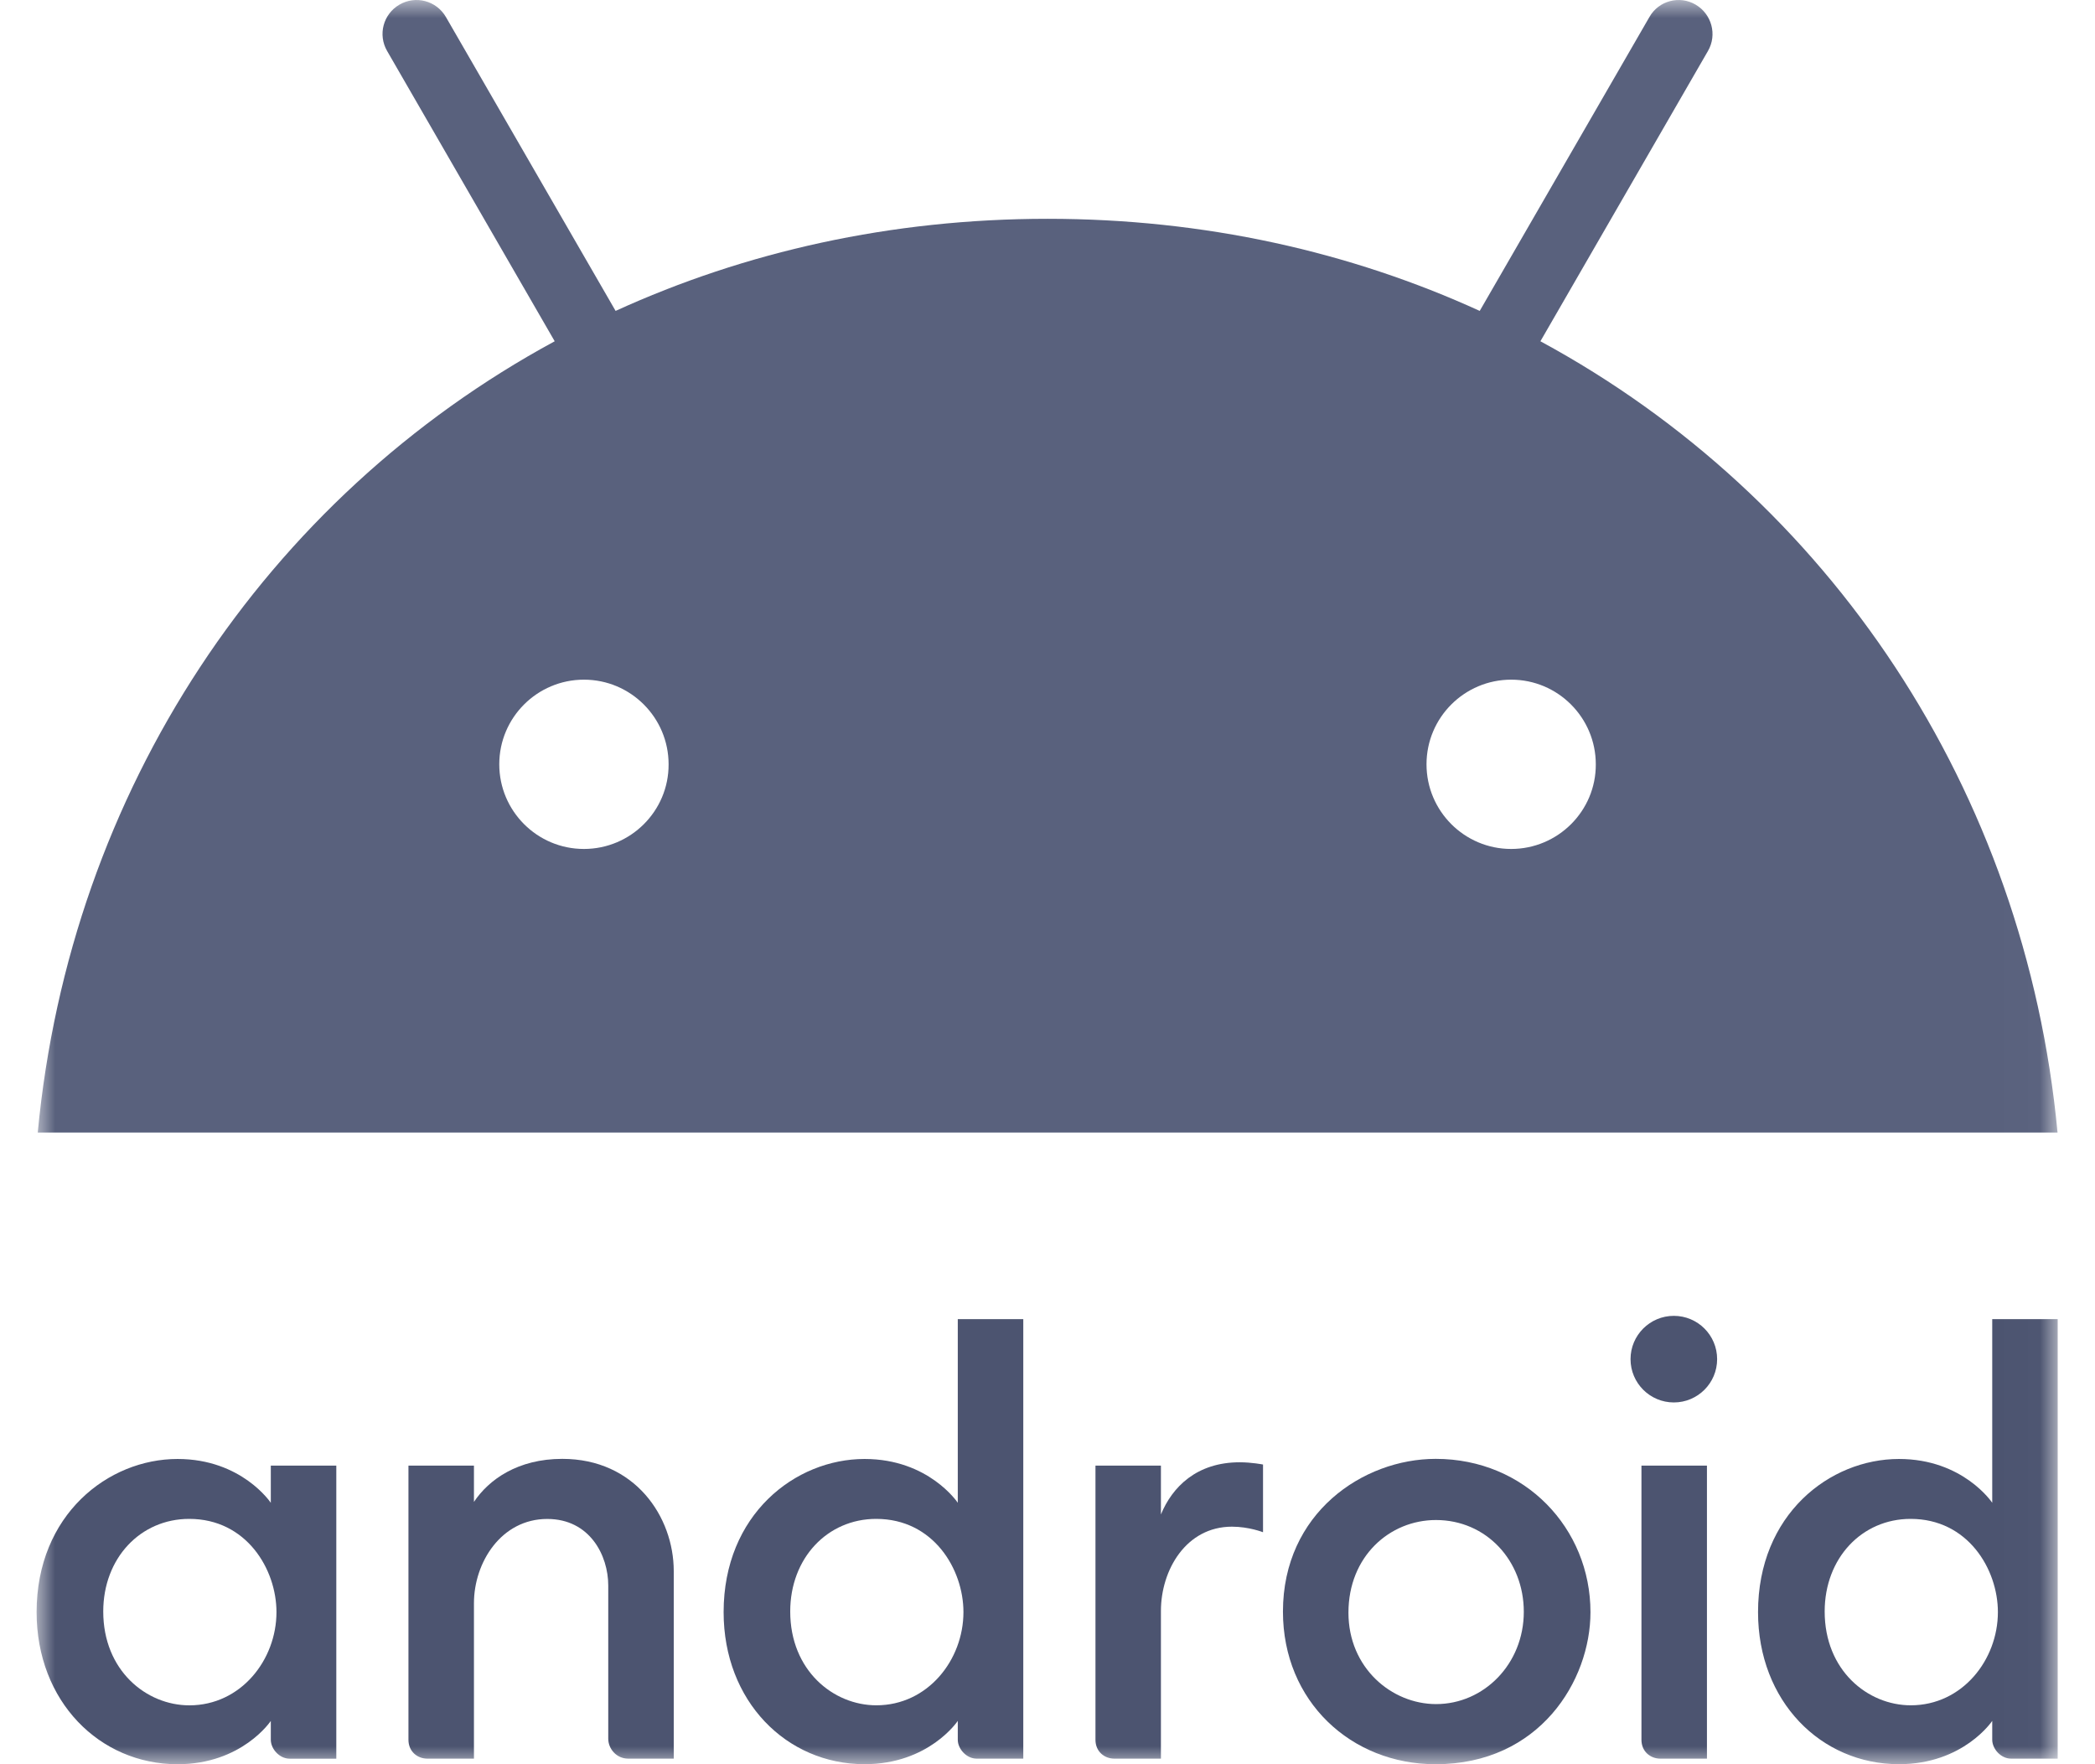
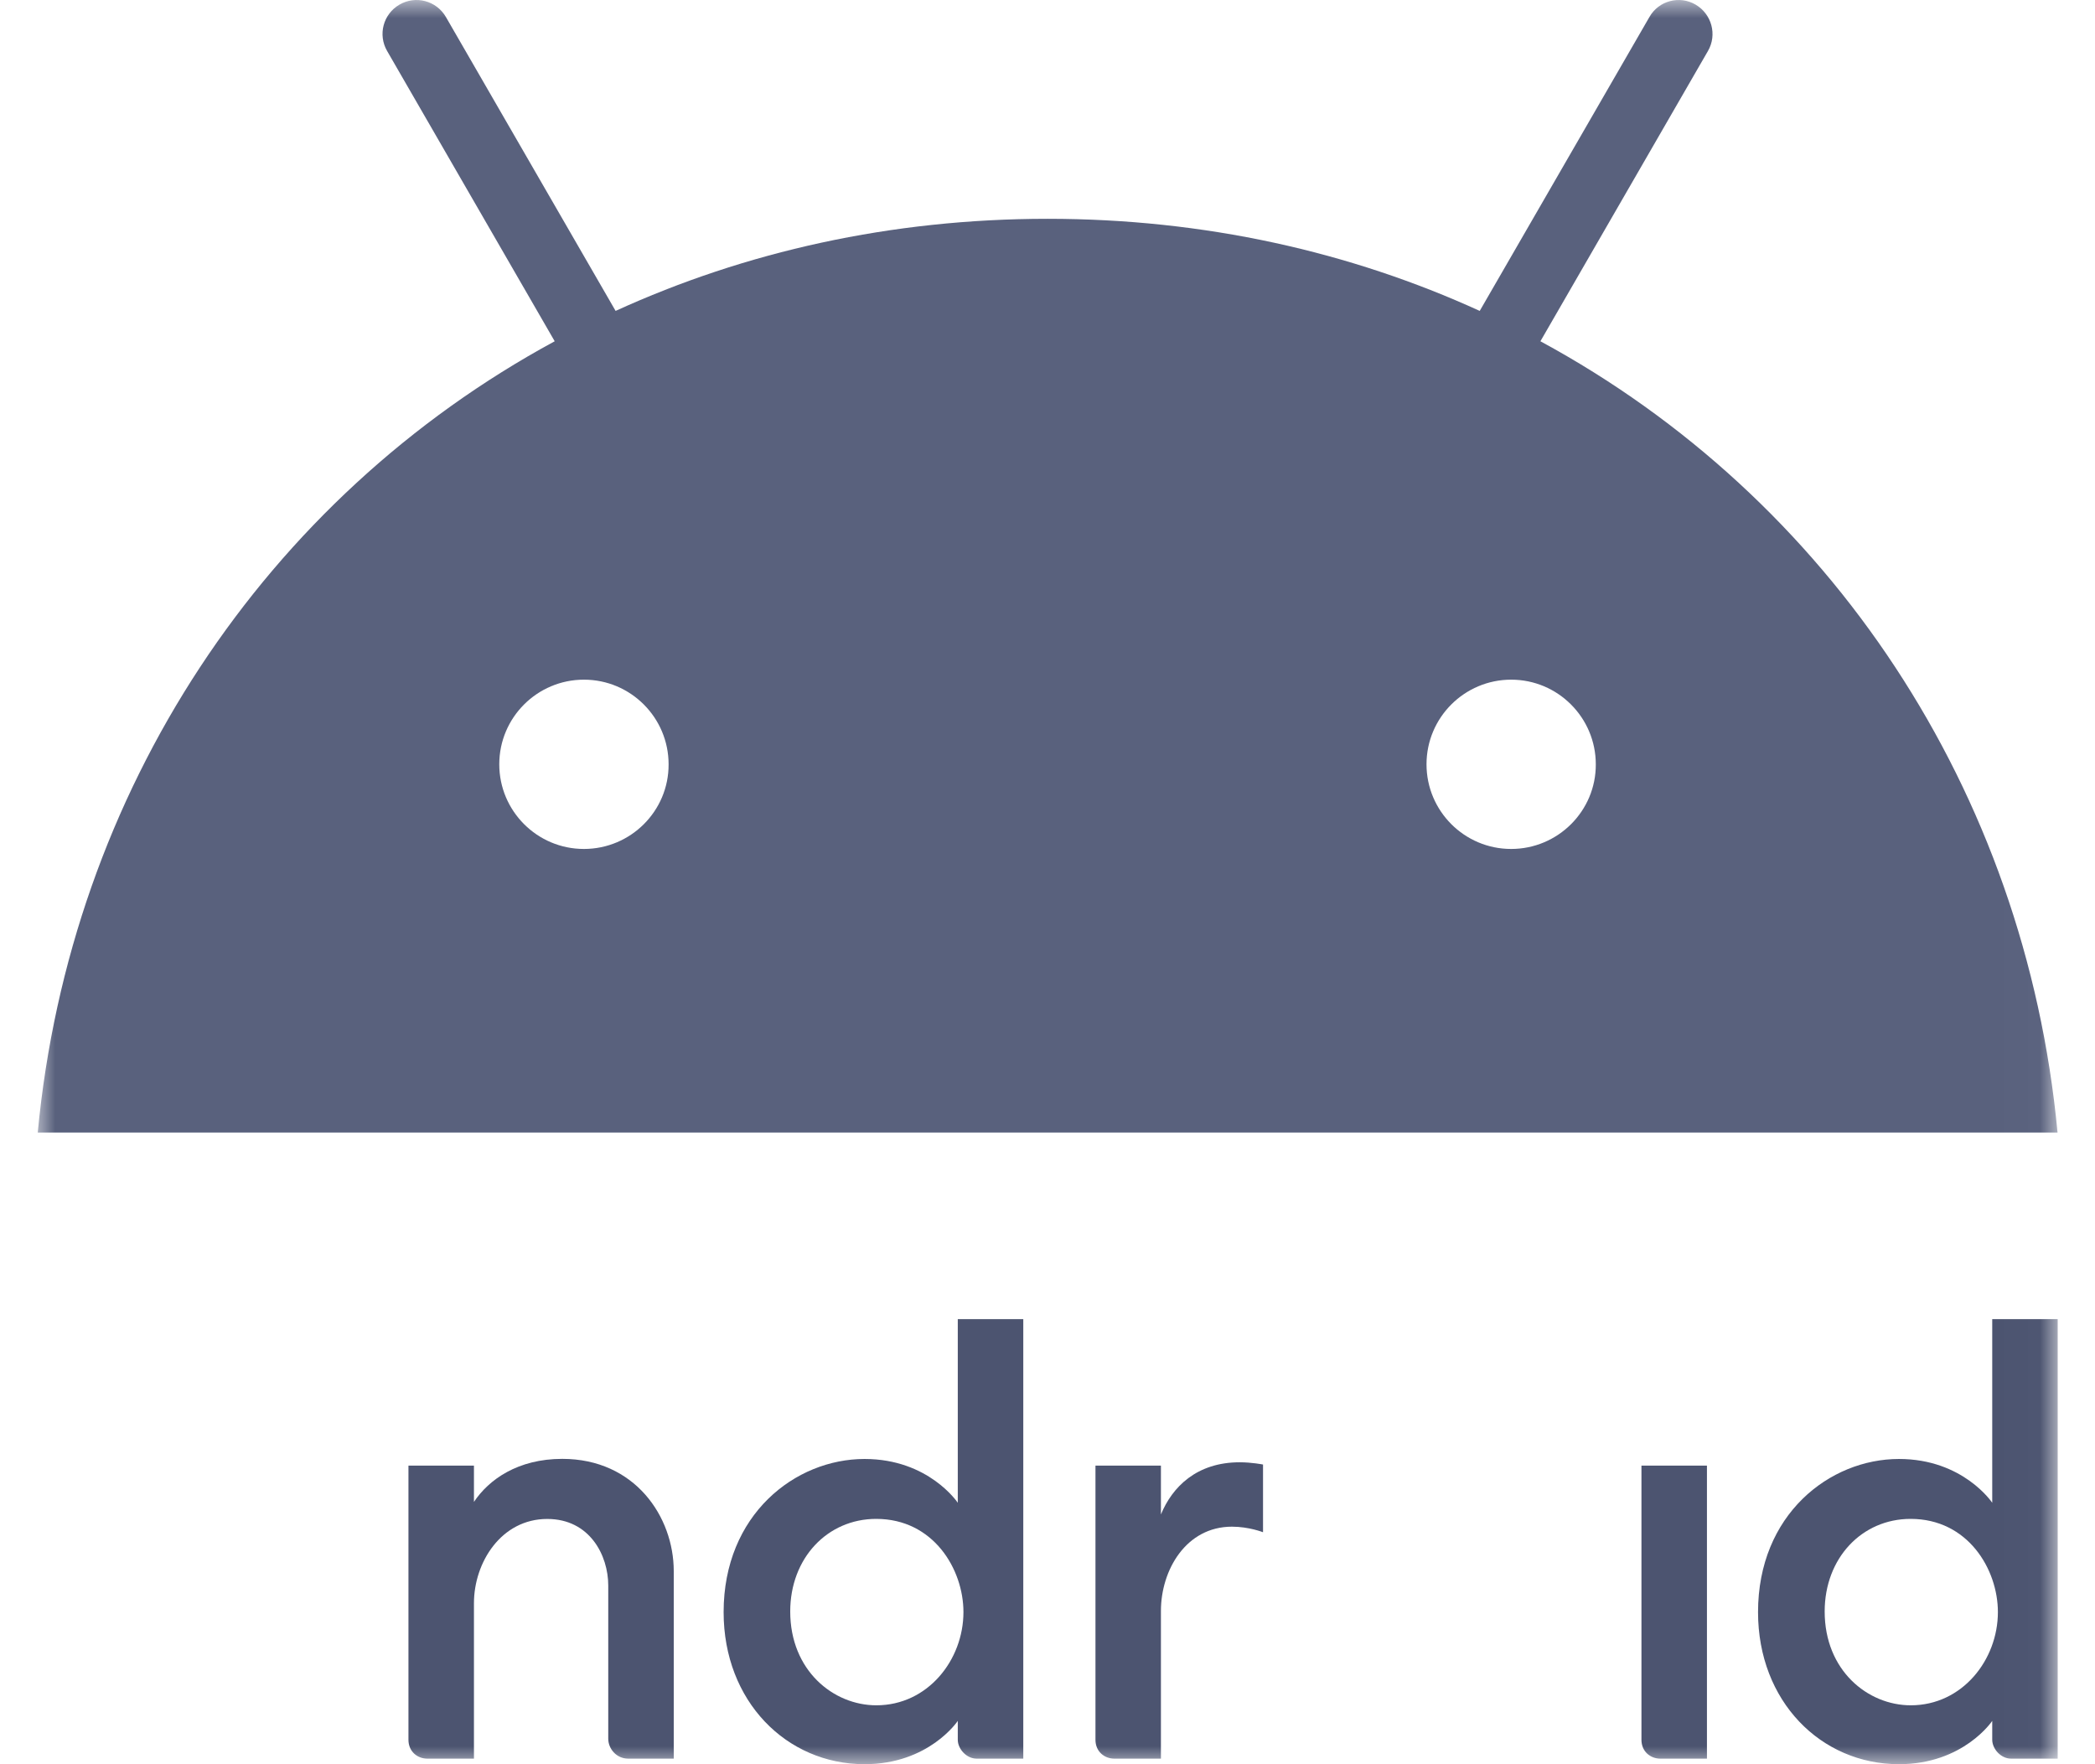
<svg xmlns="http://www.w3.org/2000/svg" width="57" height="48" viewBox="0 0 57 48" fill="none">
  <g clip-path="url(#clip0_90_4156)">
    <mask id="mask0_90_4156" style="mask-type:luminance" maskUnits="userSpaceOnUse" x="0" y="0" width="56" height="48">
      <path d="M55.986 0H0.996V48H55.986V0Z" fill="white" />
    </mask>
    <g mask="url(#mask0_90_4156)">
-       <path d="M4.831 39.695C2.94 39.695 0.996 41.211 0.996 43.863C0.996 46.287 2.706 48 4.831 48C6.586 48 7.368 46.822 7.368 46.822V47.335C7.368 47.578 7.597 47.849 7.881 47.849H9.15V39.876H7.368V40.888C7.368 40.888 6.579 39.695 4.831 39.695ZM5.149 41.325C6.705 41.325 7.522 42.694 7.522 43.862C7.522 45.163 6.552 46.398 5.152 46.398C3.981 46.398 2.809 45.45 2.809 43.845C2.809 42.396 3.818 41.325 5.149 41.325Z" fill="#4C5470" />
      <path d="M11.627 47.848C11.353 47.848 11.113 47.652 11.113 47.335V39.876H12.895V40.863C13.299 40.256 14.088 39.692 15.298 39.692C17.277 39.692 18.331 41.27 18.331 42.745V47.848H17.093C16.768 47.848 16.549 47.576 16.549 47.305V43.137C16.549 42.32 16.048 41.327 14.889 41.327C13.639 41.327 12.895 42.508 12.895 43.62V47.848H11.627Z" fill="#4C5470" />
      <path d="M23.523 39.695C21.632 39.695 19.688 41.21 19.688 43.862C19.688 46.286 21.397 47.999 23.523 47.999C25.277 47.999 26.059 46.821 26.059 46.821V47.335C26.059 47.577 26.289 47.848 26.573 47.848H27.841V35.89H26.059V40.887C26.059 40.887 25.271 39.695 23.523 39.695ZM23.84 41.325C25.396 41.325 26.213 42.694 26.213 43.861C26.213 45.162 25.244 46.397 23.843 46.397C22.673 46.397 21.5 45.449 21.5 43.844C21.5 42.396 22.509 41.325 23.84 41.325Z" fill="#4C5470" />
      <path d="M30.318 47.848C30.044 47.848 29.805 47.652 29.805 47.335V39.876H31.586V41.205C31.893 40.46 32.555 39.785 33.73 39.785C34.058 39.785 34.364 39.846 34.364 39.846V41.688C34.364 41.688 33.982 41.537 33.519 41.537C32.269 41.537 31.586 42.718 31.586 43.83V47.848H30.318Z" fill="#4C5470" />
      <path d="M45.174 47.848C44.9 47.848 44.66 47.652 44.66 47.335V39.876H46.442V47.848H45.174Z" fill="#4C5470" />
      <path d="M51.667 39.695C49.776 39.695 47.832 41.21 47.832 43.862C47.832 46.286 49.541 47.999 51.667 47.999C53.422 47.999 54.204 46.821 54.204 46.821V47.335C54.204 47.577 54.433 47.848 54.717 47.848H55.985V35.89H54.204V40.887C54.204 40.887 53.415 39.695 51.667 39.695ZM51.984 41.325C53.541 41.325 54.358 42.694 54.358 43.861C54.358 45.162 53.388 46.397 51.988 46.397C50.817 46.397 49.645 45.449 49.645 43.844C49.645 42.396 50.654 41.325 51.984 41.325Z" fill="#4C5470" />
-       <path d="M45.541 38.157C46.192 38.157 46.719 37.63 46.719 36.979C46.719 36.328 46.192 35.801 45.541 35.801C44.891 35.801 44.363 36.328 44.363 36.979C44.363 37.63 44.891 38.157 45.541 38.157Z" fill="#4C5470" />
-       <path d="M39.062 39.692C37.082 39.692 34.906 41.17 34.906 43.848C34.906 46.288 36.759 48 39.058 48C41.89 48 43.273 45.723 43.273 43.864C43.273 41.582 41.492 39.692 39.062 39.692ZM39.069 41.356C40.438 41.356 41.459 42.46 41.459 43.853C41.459 45.271 40.375 46.364 39.073 46.364C37.864 46.364 36.688 45.38 36.688 43.877C36.688 42.348 37.806 41.356 39.069 41.356Z" fill="#4C5470" />
      <path d="M41.911 9.285L46.469 1.388C46.726 0.945 46.571 0.383 46.134 0.126C45.697 -0.131 45.129 0.018 44.878 0.461L40.26 8.459C36.736 6.85 32.77 5.953 28.504 5.953C24.239 5.953 20.273 6.85 16.749 8.459L12.131 0.461C11.873 0.018 11.311 -0.131 10.868 0.126C10.426 0.383 10.276 0.945 10.533 1.388L15.092 9.285C7.231 13.544 1.907 21.501 1.027 30.815H55.981C55.102 21.501 49.778 13.544 41.911 9.285ZM15.887 23.098C14.613 23.098 13.584 22.063 13.584 20.795C13.584 19.521 14.619 18.492 15.887 18.492C17.162 18.492 18.191 19.527 18.191 20.795C18.197 22.063 17.162 23.098 15.887 23.098ZM41.115 23.098C39.841 23.098 38.812 22.063 38.812 20.795C38.812 19.521 39.847 18.492 41.115 18.492C42.389 18.492 43.418 19.527 43.418 20.795C43.424 22.063 42.389 23.098 41.115 23.098Z" fill="#59617D" />
    </g>
  </g>
  <defs>
    <clipPath id="clip0_90_4156">
      <rect width="56" height="48" fill="white" transform="translate(0.5)" />
    </clipPath>
  </defs>
</svg>